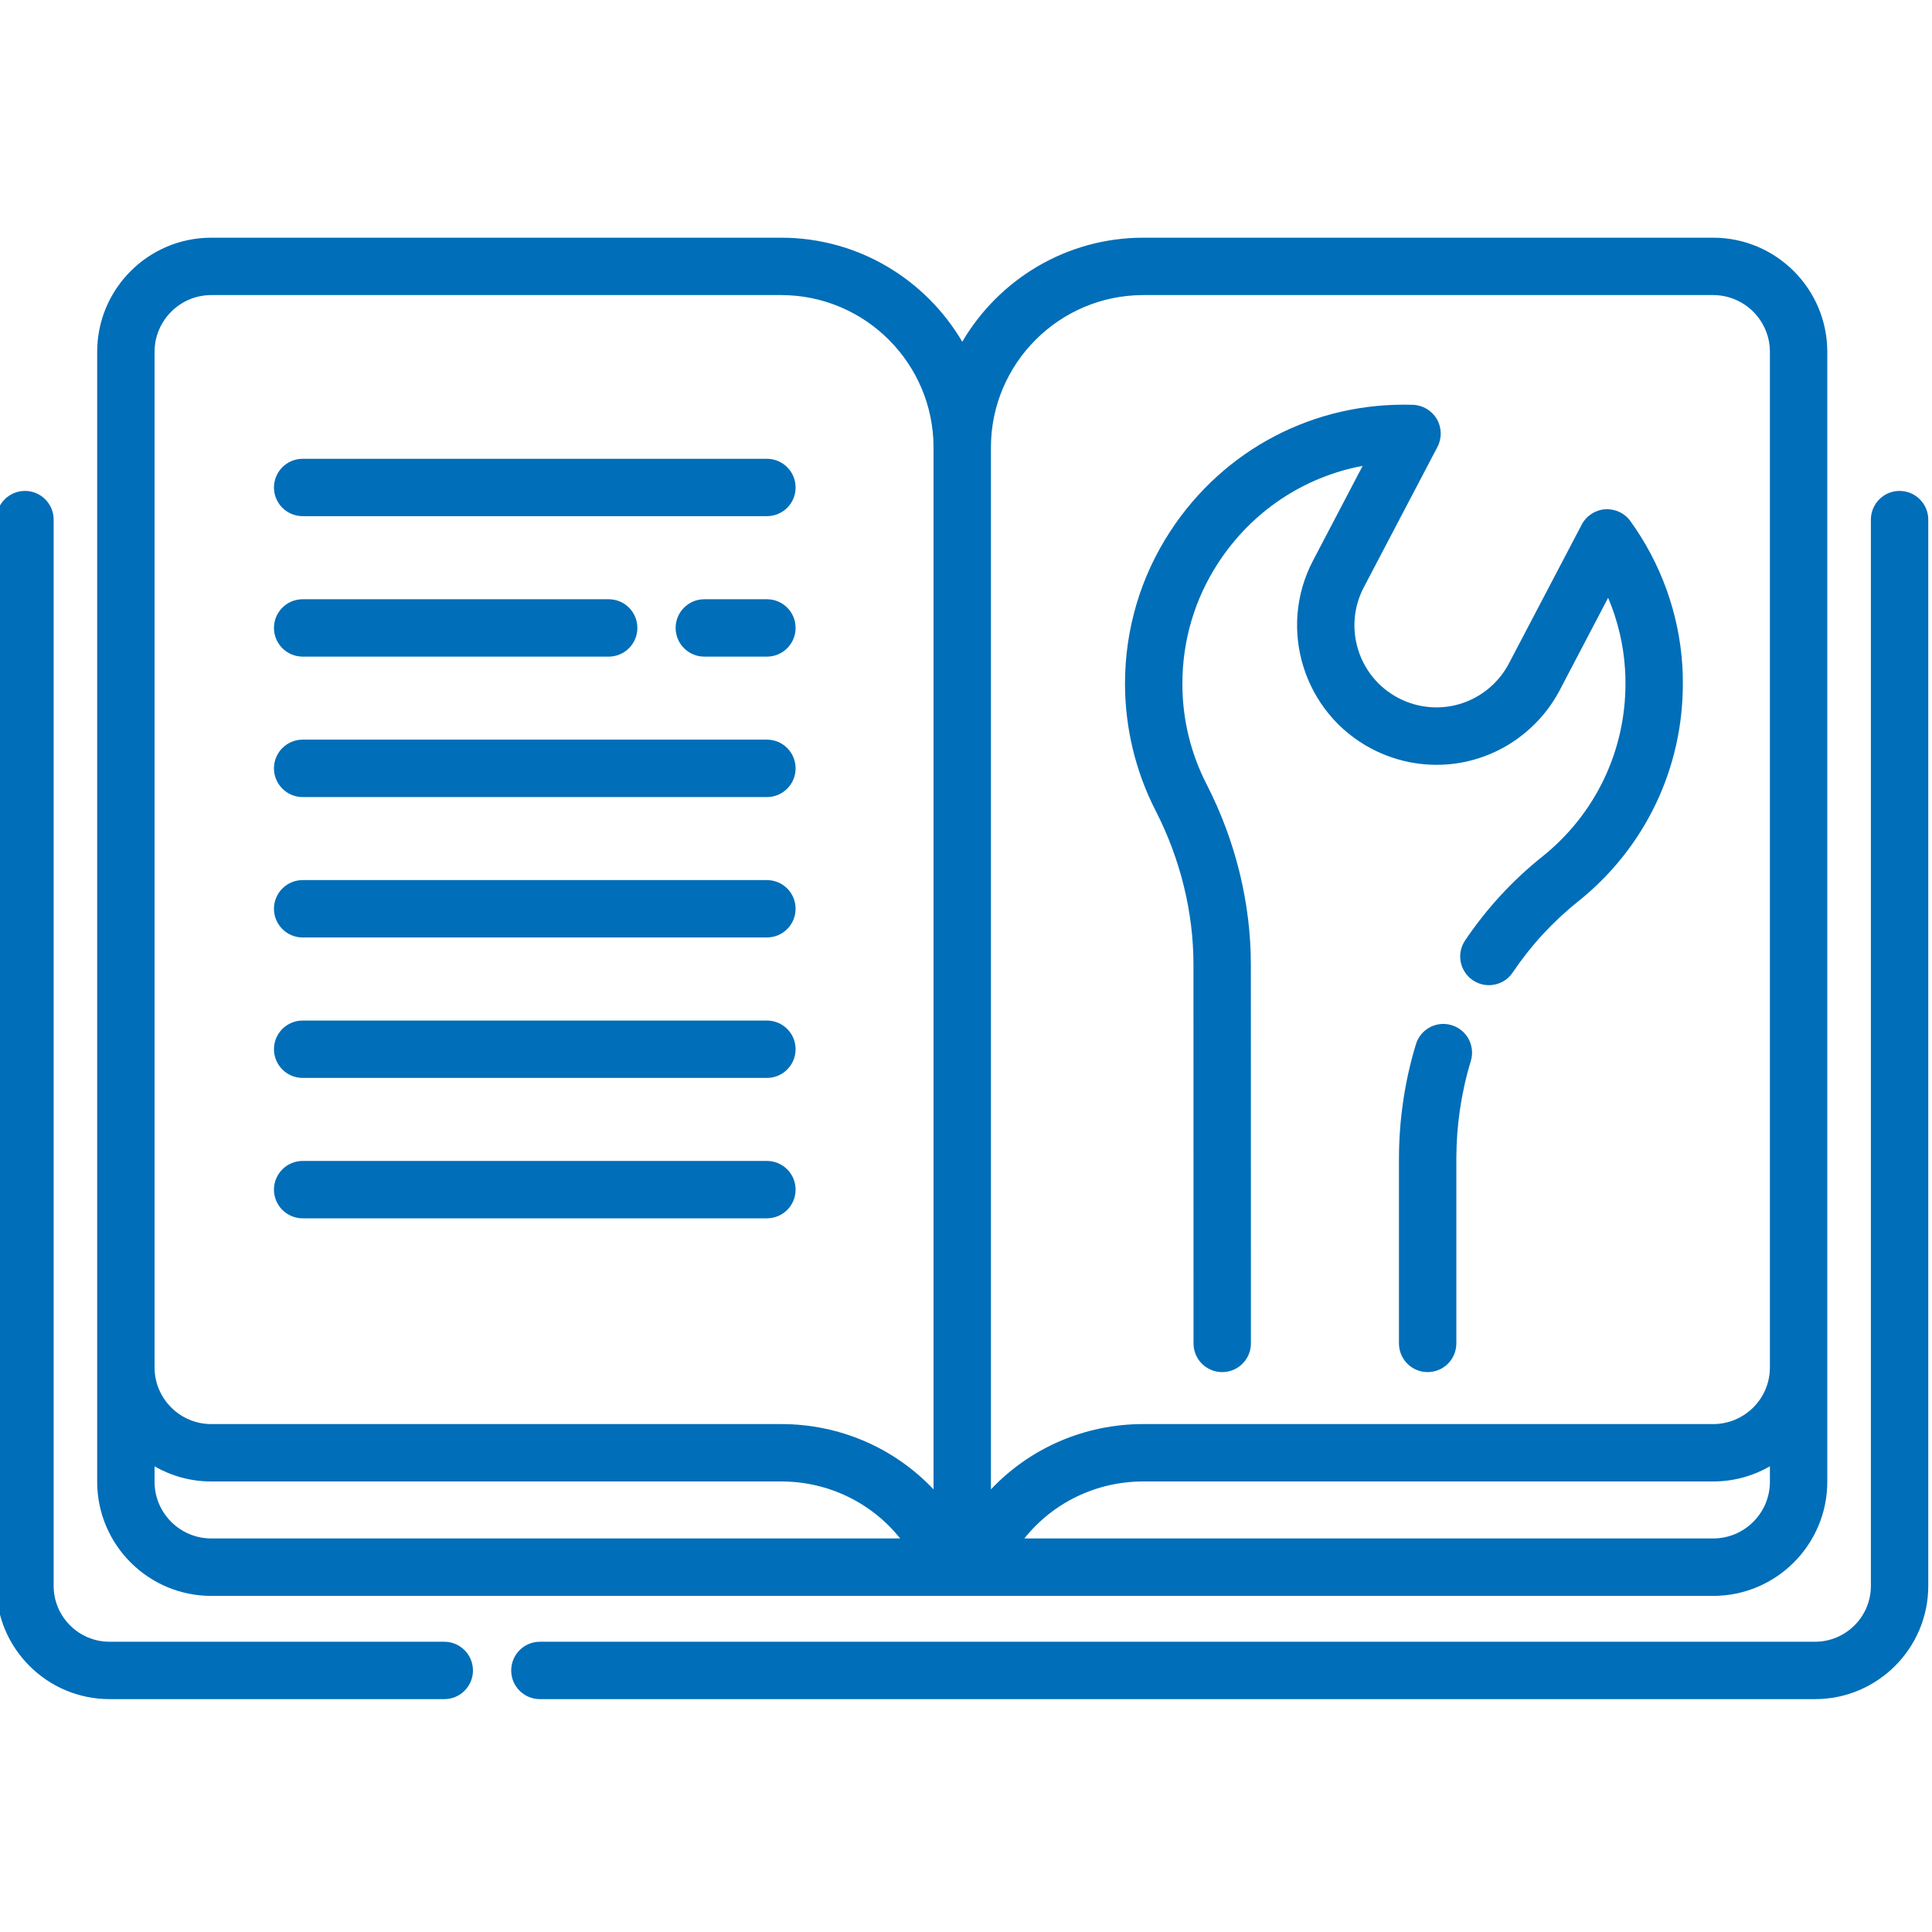
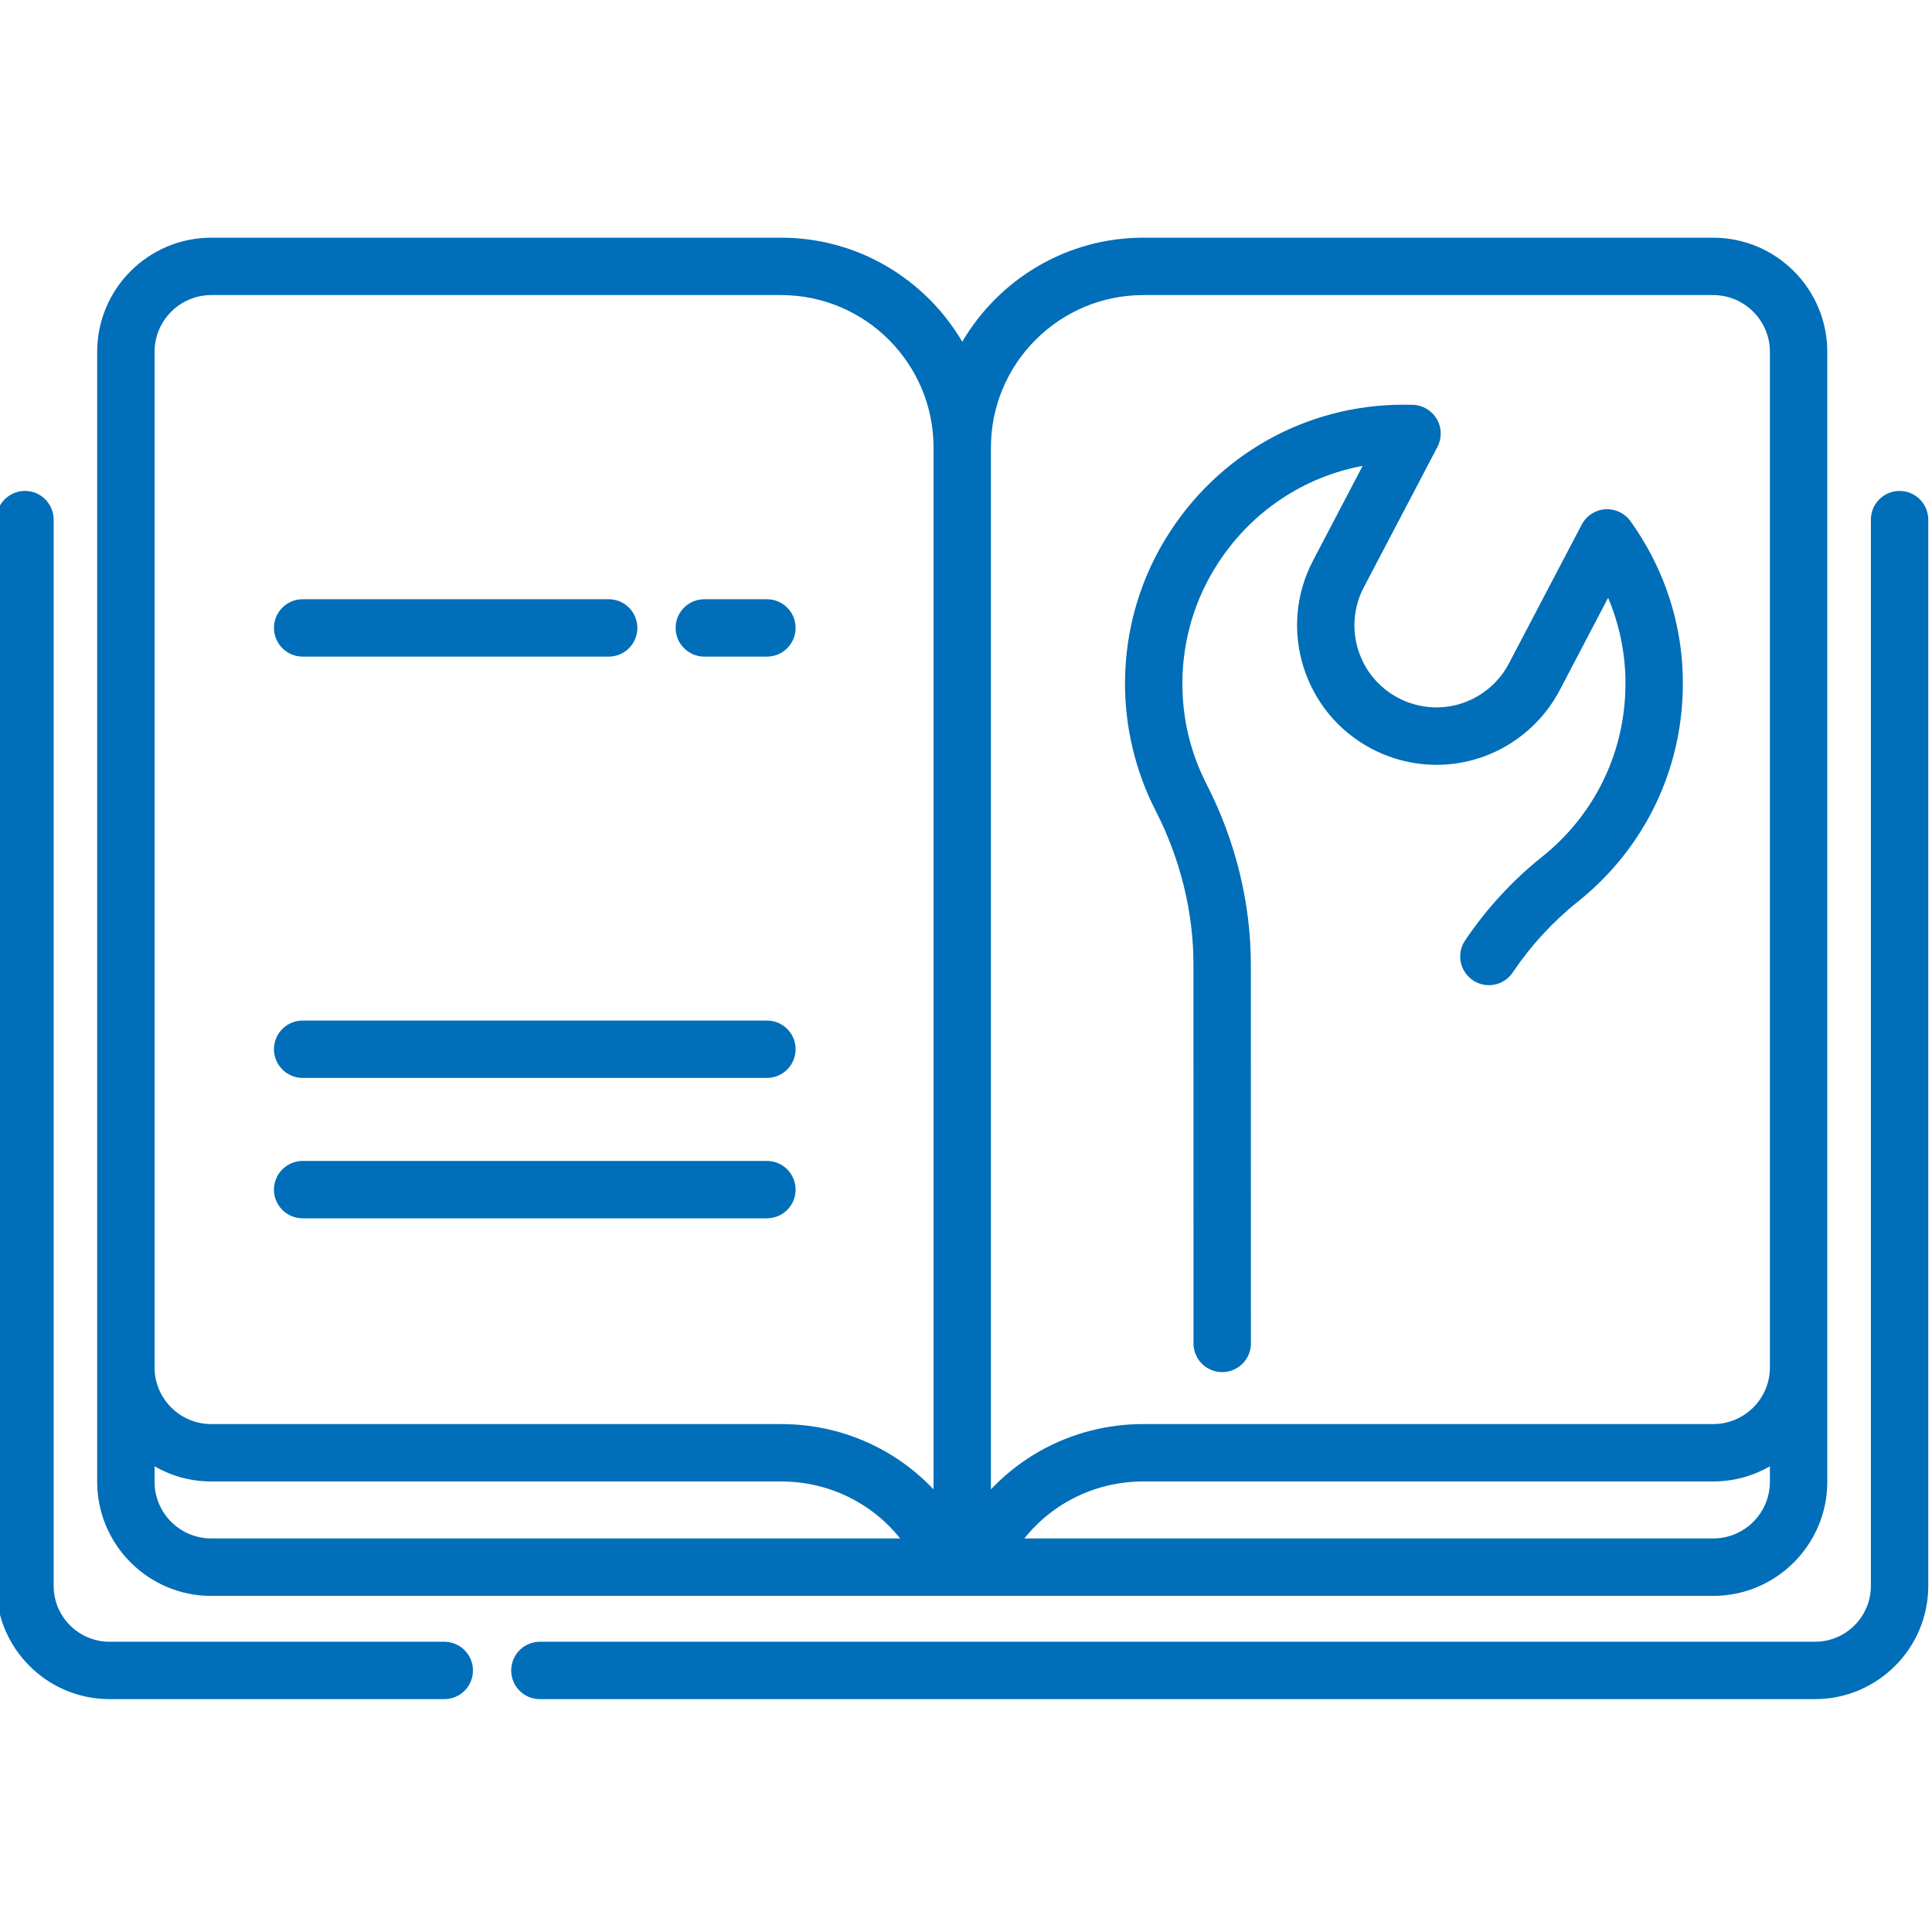
<svg xmlns="http://www.w3.org/2000/svg" width="30" height="30" viewBox="0 0 30 30" fill="none">
  <g clip-path="url(#clip0)">
    <path d="M6.899 25.493H1.701C1.223 25.493 0.833 25.104 0.833 24.626V8.069C0.833 7.823 0.634 7.623 0.388 7.623C0.142 7.623 -0.058 7.823 -0.058 8.069V24.626C-0.058 25.595 0.731 26.384 1.701 26.384H6.899C7.145 26.384 7.344 26.185 7.344 25.939C7.344 25.693 7.145 25.493 6.899 25.493Z" fill="#006EB8" />
    <path d="M29.496 7.623C29.25 7.623 29.051 7.823 29.051 8.069V24.626C29.051 25.104 28.662 25.493 28.183 25.493H8.383C8.137 25.493 7.938 25.693 7.938 25.939C7.938 26.185 8.137 26.384 8.383 26.384H28.183C29.153 26.384 29.942 25.595 29.942 24.626V8.069C29.942 7.823 29.742 7.623 29.496 7.623Z" fill="#006EB8" />
    <path d="M3.28 24.781H26.602C27.579 24.781 28.374 23.986 28.374 23.009V5.463C28.374 4.486 27.579 3.691 26.602 3.691H17.753C16.556 3.691 15.508 4.342 14.942 5.307C14.376 4.342 13.328 3.691 12.13 3.691H3.28C2.303 3.691 1.509 4.486 1.509 5.463V23.009C1.509 23.986 2.303 24.781 3.28 24.781V24.781ZM2.4 23.009V22.769C2.659 22.918 2.96 23.004 3.28 23.004H12.13C12.866 23.004 13.537 23.337 13.978 23.889H3.28C2.795 23.889 2.4 23.494 2.4 23.009V23.009ZM26.602 23.889H15.906C16.346 23.337 17.018 23.004 17.753 23.004H26.602C26.923 23.004 27.223 22.918 27.483 22.769V23.009C27.483 23.494 27.088 23.889 26.602 23.889V23.889ZM17.753 4.582H26.602C27.088 4.582 27.483 4.978 27.483 5.463V7.239H27.483V21.236C27.482 21.72 27.087 22.113 26.602 22.113H17.753C16.835 22.113 15.989 22.49 15.387 23.127V6.949C15.387 5.644 16.449 4.582 17.753 4.582ZM2.4 5.463C2.4 4.978 2.795 4.582 3.28 4.582H12.13C13.435 4.582 14.496 5.644 14.496 6.949V23.127C13.894 22.49 13.048 22.113 12.13 22.113H3.28C2.795 22.113 2.4 21.718 2.4 21.233V5.463Z" fill="#006EB8" />
-     <path d="M4.7 8.015H11.908C12.155 8.015 12.354 7.816 12.354 7.57C12.354 7.324 12.155 7.124 11.908 7.124H4.7C4.454 7.124 4.254 7.324 4.254 7.57C4.254 7.816 4.454 8.015 4.7 8.015Z" fill="#006EB8" />
    <path d="M11.909 9.305H10.937C10.691 9.305 10.491 9.504 10.491 9.75C10.491 9.996 10.691 10.196 10.937 10.196H11.909C12.155 10.196 12.354 9.996 12.354 9.75C12.354 9.504 12.155 9.305 11.909 9.305Z" fill="#006EB8" />
    <path d="M4.7 10.196H9.452C9.698 10.196 9.897 9.996 9.897 9.75C9.897 9.504 9.698 9.305 9.452 9.305H4.7C4.454 9.305 4.254 9.504 4.254 9.75C4.254 9.996 4.454 10.196 4.7 10.196Z" fill="#006EB8" />
-     <path d="M4.7 14.557H11.908C12.155 14.557 12.354 14.358 12.354 14.111C12.354 13.865 12.155 13.666 11.908 13.666H4.7C4.454 13.666 4.254 13.865 4.254 14.111C4.254 14.358 4.454 14.557 4.7 14.557Z" fill="#006EB8" />
    <path d="M4.7 18.918H11.908C12.155 18.918 12.354 18.719 12.354 18.473C12.354 18.227 12.155 18.027 11.908 18.027H4.7C4.454 18.027 4.254 18.227 4.254 18.473C4.254 18.719 4.454 18.918 4.7 18.918Z" fill="#006EB8" />
-     <path d="M4.7 12.377H11.908C12.155 12.377 12.354 12.177 12.354 11.931C12.354 11.685 12.155 11.485 11.908 11.485H4.7C4.454 11.485 4.254 11.685 4.254 11.931C4.254 12.177 4.454 12.377 4.7 12.377Z" fill="#006EB8" />
    <path d="M4.7 16.738H11.908C12.155 16.738 12.354 16.538 12.354 16.292C12.354 16.046 12.155 15.847 11.908 15.847H4.7C4.454 15.847 4.254 16.046 4.254 16.292C4.254 16.538 4.454 16.738 4.7 16.738Z" fill="#006EB8" />
    <path d="M18.532 14.984L18.533 20.861C18.533 21.107 18.732 21.306 18.978 21.306C19.224 21.306 19.424 21.107 19.424 20.861L19.423 14.984C19.424 14.026 19.186 13.056 18.737 12.18C18.487 11.693 18.36 11.166 18.36 10.615C18.36 9.944 18.553 9.295 18.918 8.738C19.441 7.937 20.247 7.405 21.159 7.234L20.388 8.706C19.834 9.762 20.243 11.072 21.299 11.627C22.142 12.068 23.161 11.914 23.833 11.241C23.987 11.088 24.117 10.911 24.22 10.716L24.971 9.282C25.119 9.633 25.209 10.005 25.233 10.386C25.238 10.463 25.241 10.533 25.24 10.604C25.244 11.659 24.773 12.643 23.947 13.303C23.485 13.672 23.082 14.11 22.75 14.603C22.612 14.807 22.667 15.084 22.871 15.222C23.075 15.359 23.352 15.305 23.489 15.101C23.771 14.682 24.112 14.312 24.503 13.999C25.543 13.169 26.136 11.93 26.131 10.604C26.131 10.517 26.129 10.427 26.123 10.329C26.07 9.525 25.792 8.751 25.317 8.092C25.227 7.967 25.079 7.898 24.924 7.908C24.77 7.919 24.633 8.009 24.561 8.146L23.431 10.301C23.37 10.417 23.293 10.521 23.203 10.611C22.808 11.006 22.209 11.097 21.713 10.838C21.091 10.512 20.851 9.741 21.177 9.12L22.321 6.939C22.392 6.803 22.388 6.64 22.311 6.507C22.233 6.375 22.093 6.291 21.94 6.286C20.415 6.238 19.006 6.973 18.172 8.25C17.712 8.953 17.469 9.77 17.469 10.615C17.469 11.299 17.633 11.981 17.944 12.587C18.329 13.338 18.533 14.166 18.532 14.984V14.984Z" fill="#006EB8" />
-     <path d="M22.541 15.919C22.306 15.847 22.057 15.98 21.986 16.216C21.811 16.793 21.723 17.392 21.723 17.998V20.86C21.723 21.107 21.922 21.306 22.168 21.306C22.414 21.306 22.614 21.107 22.614 20.86V17.998C22.614 17.48 22.689 16.967 22.839 16.474C22.91 16.239 22.777 15.99 22.541 15.919Z" fill="#006EB8" />
  </g>
  <defs>
    <clipPath id="clip0">
      <rect width="30" height="30" fill="white" />
    </clipPath>
  </defs>
</svg>